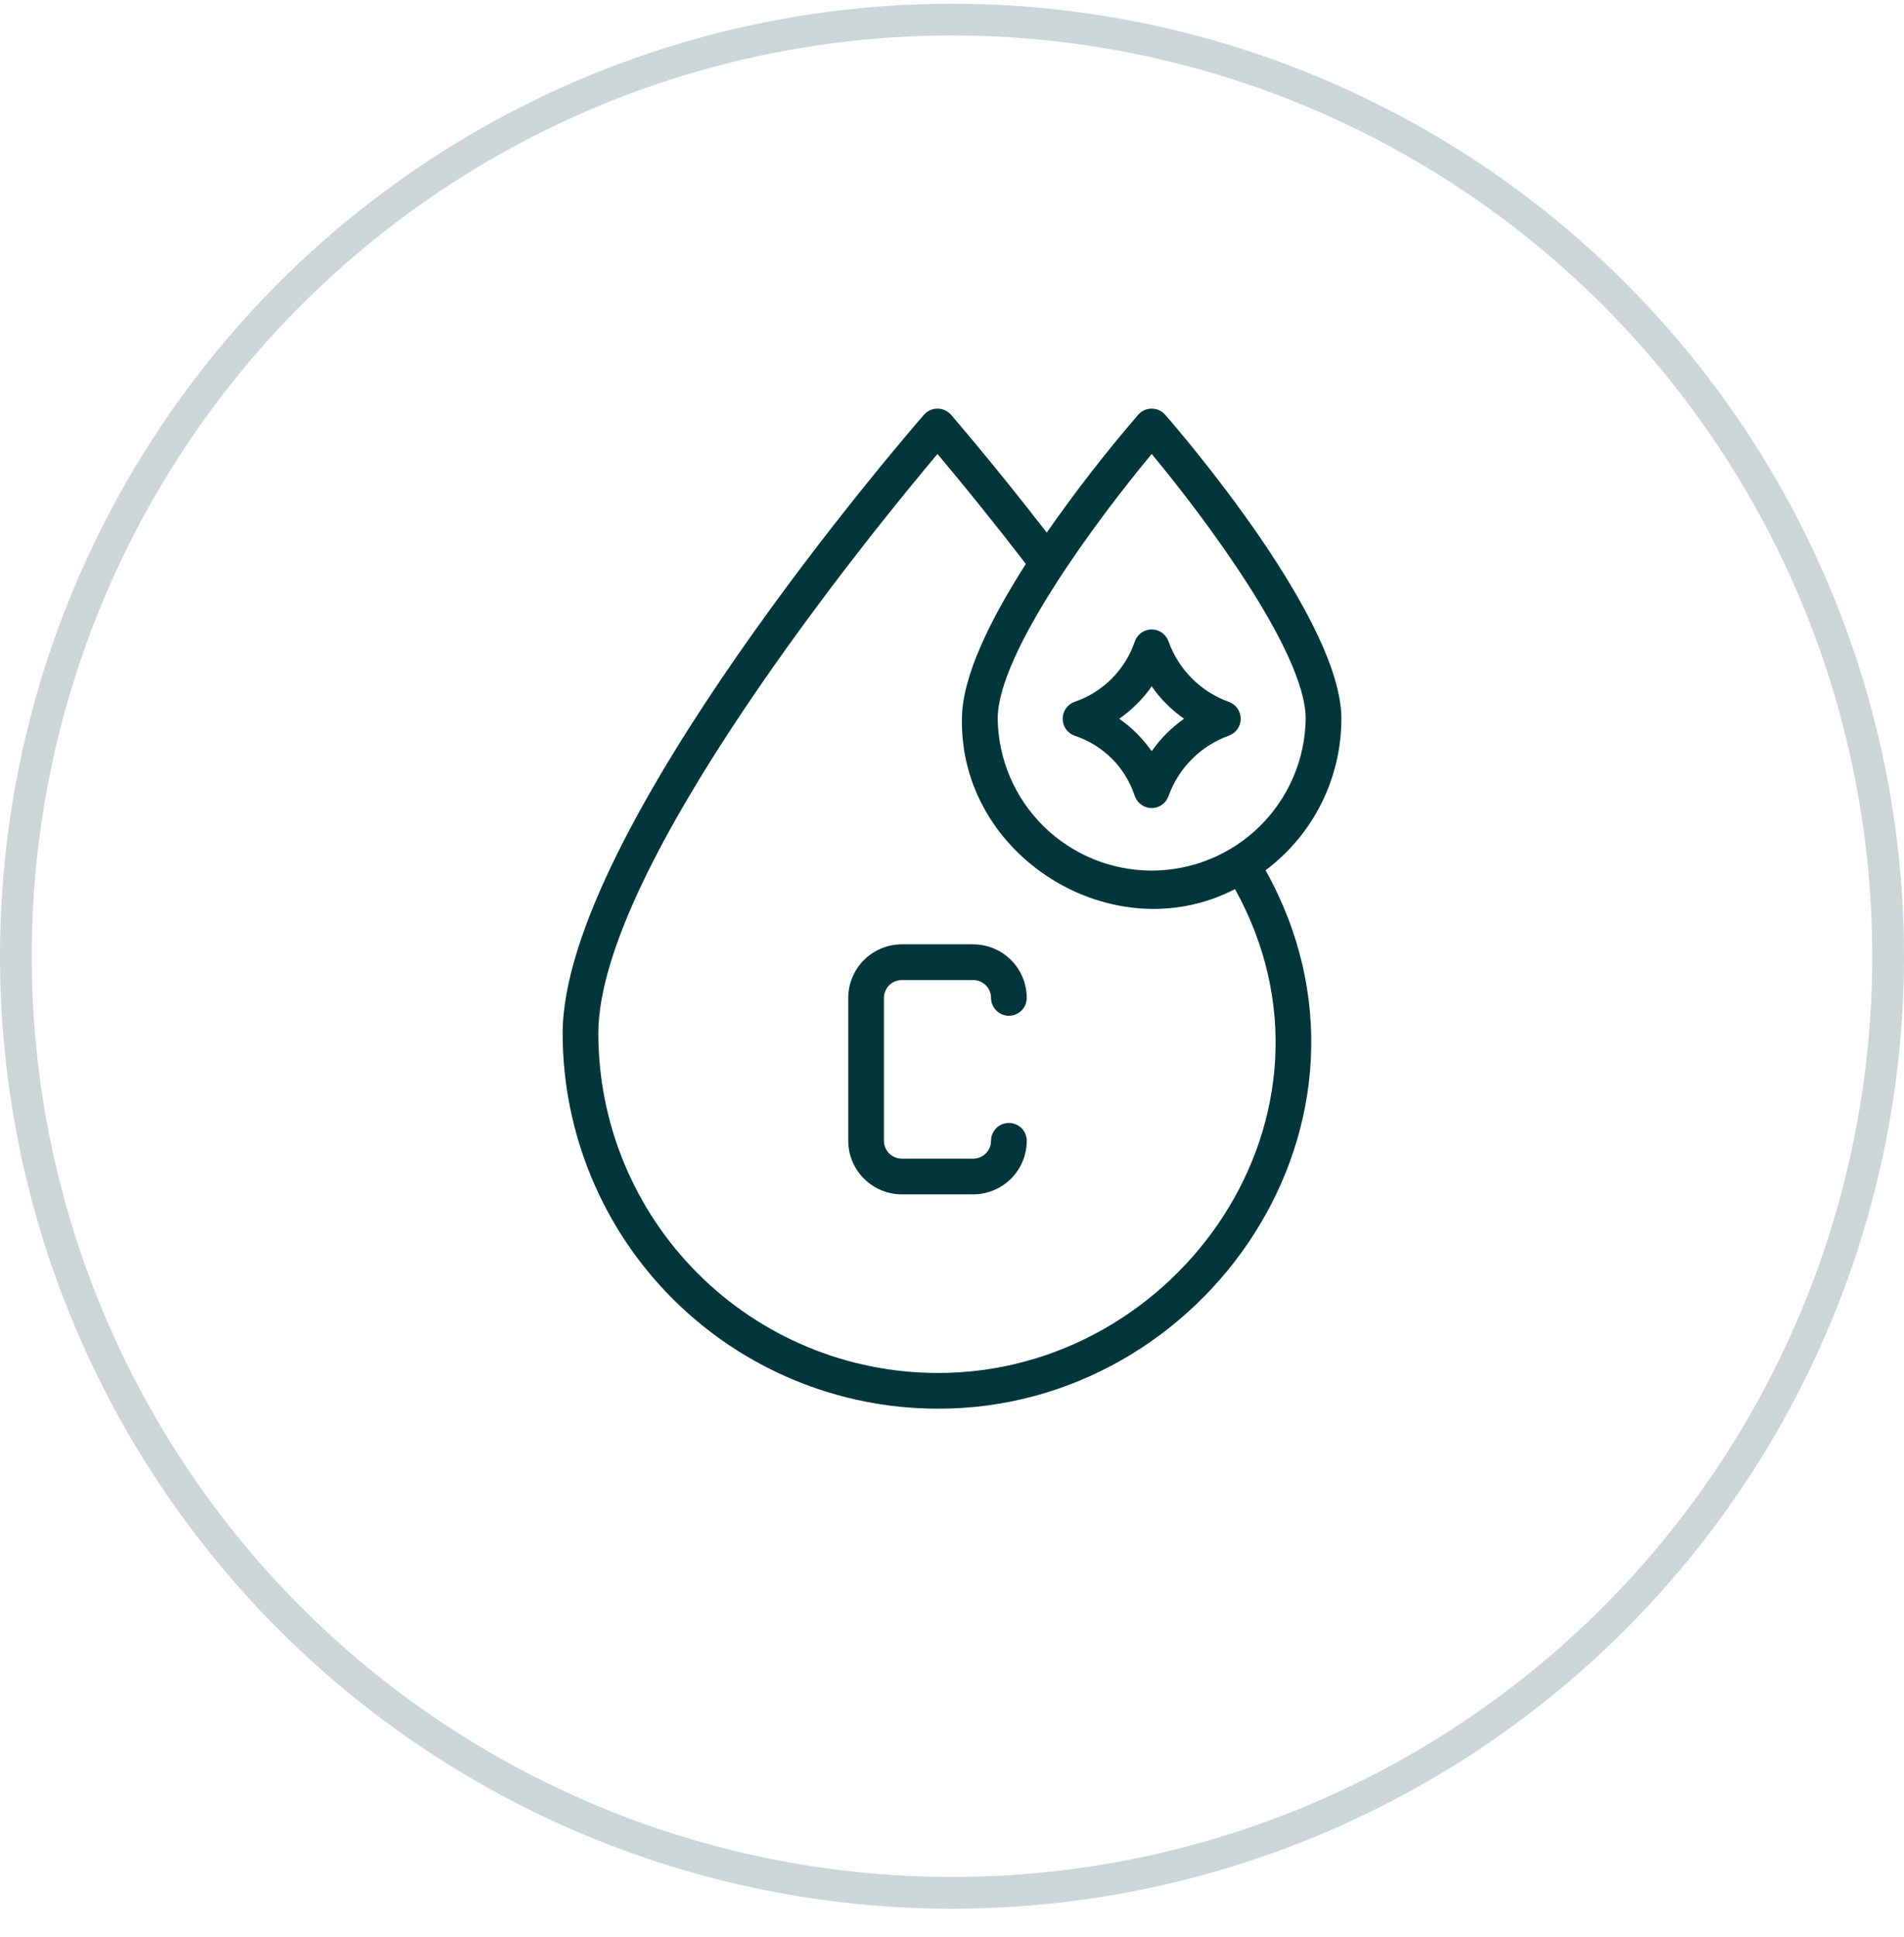
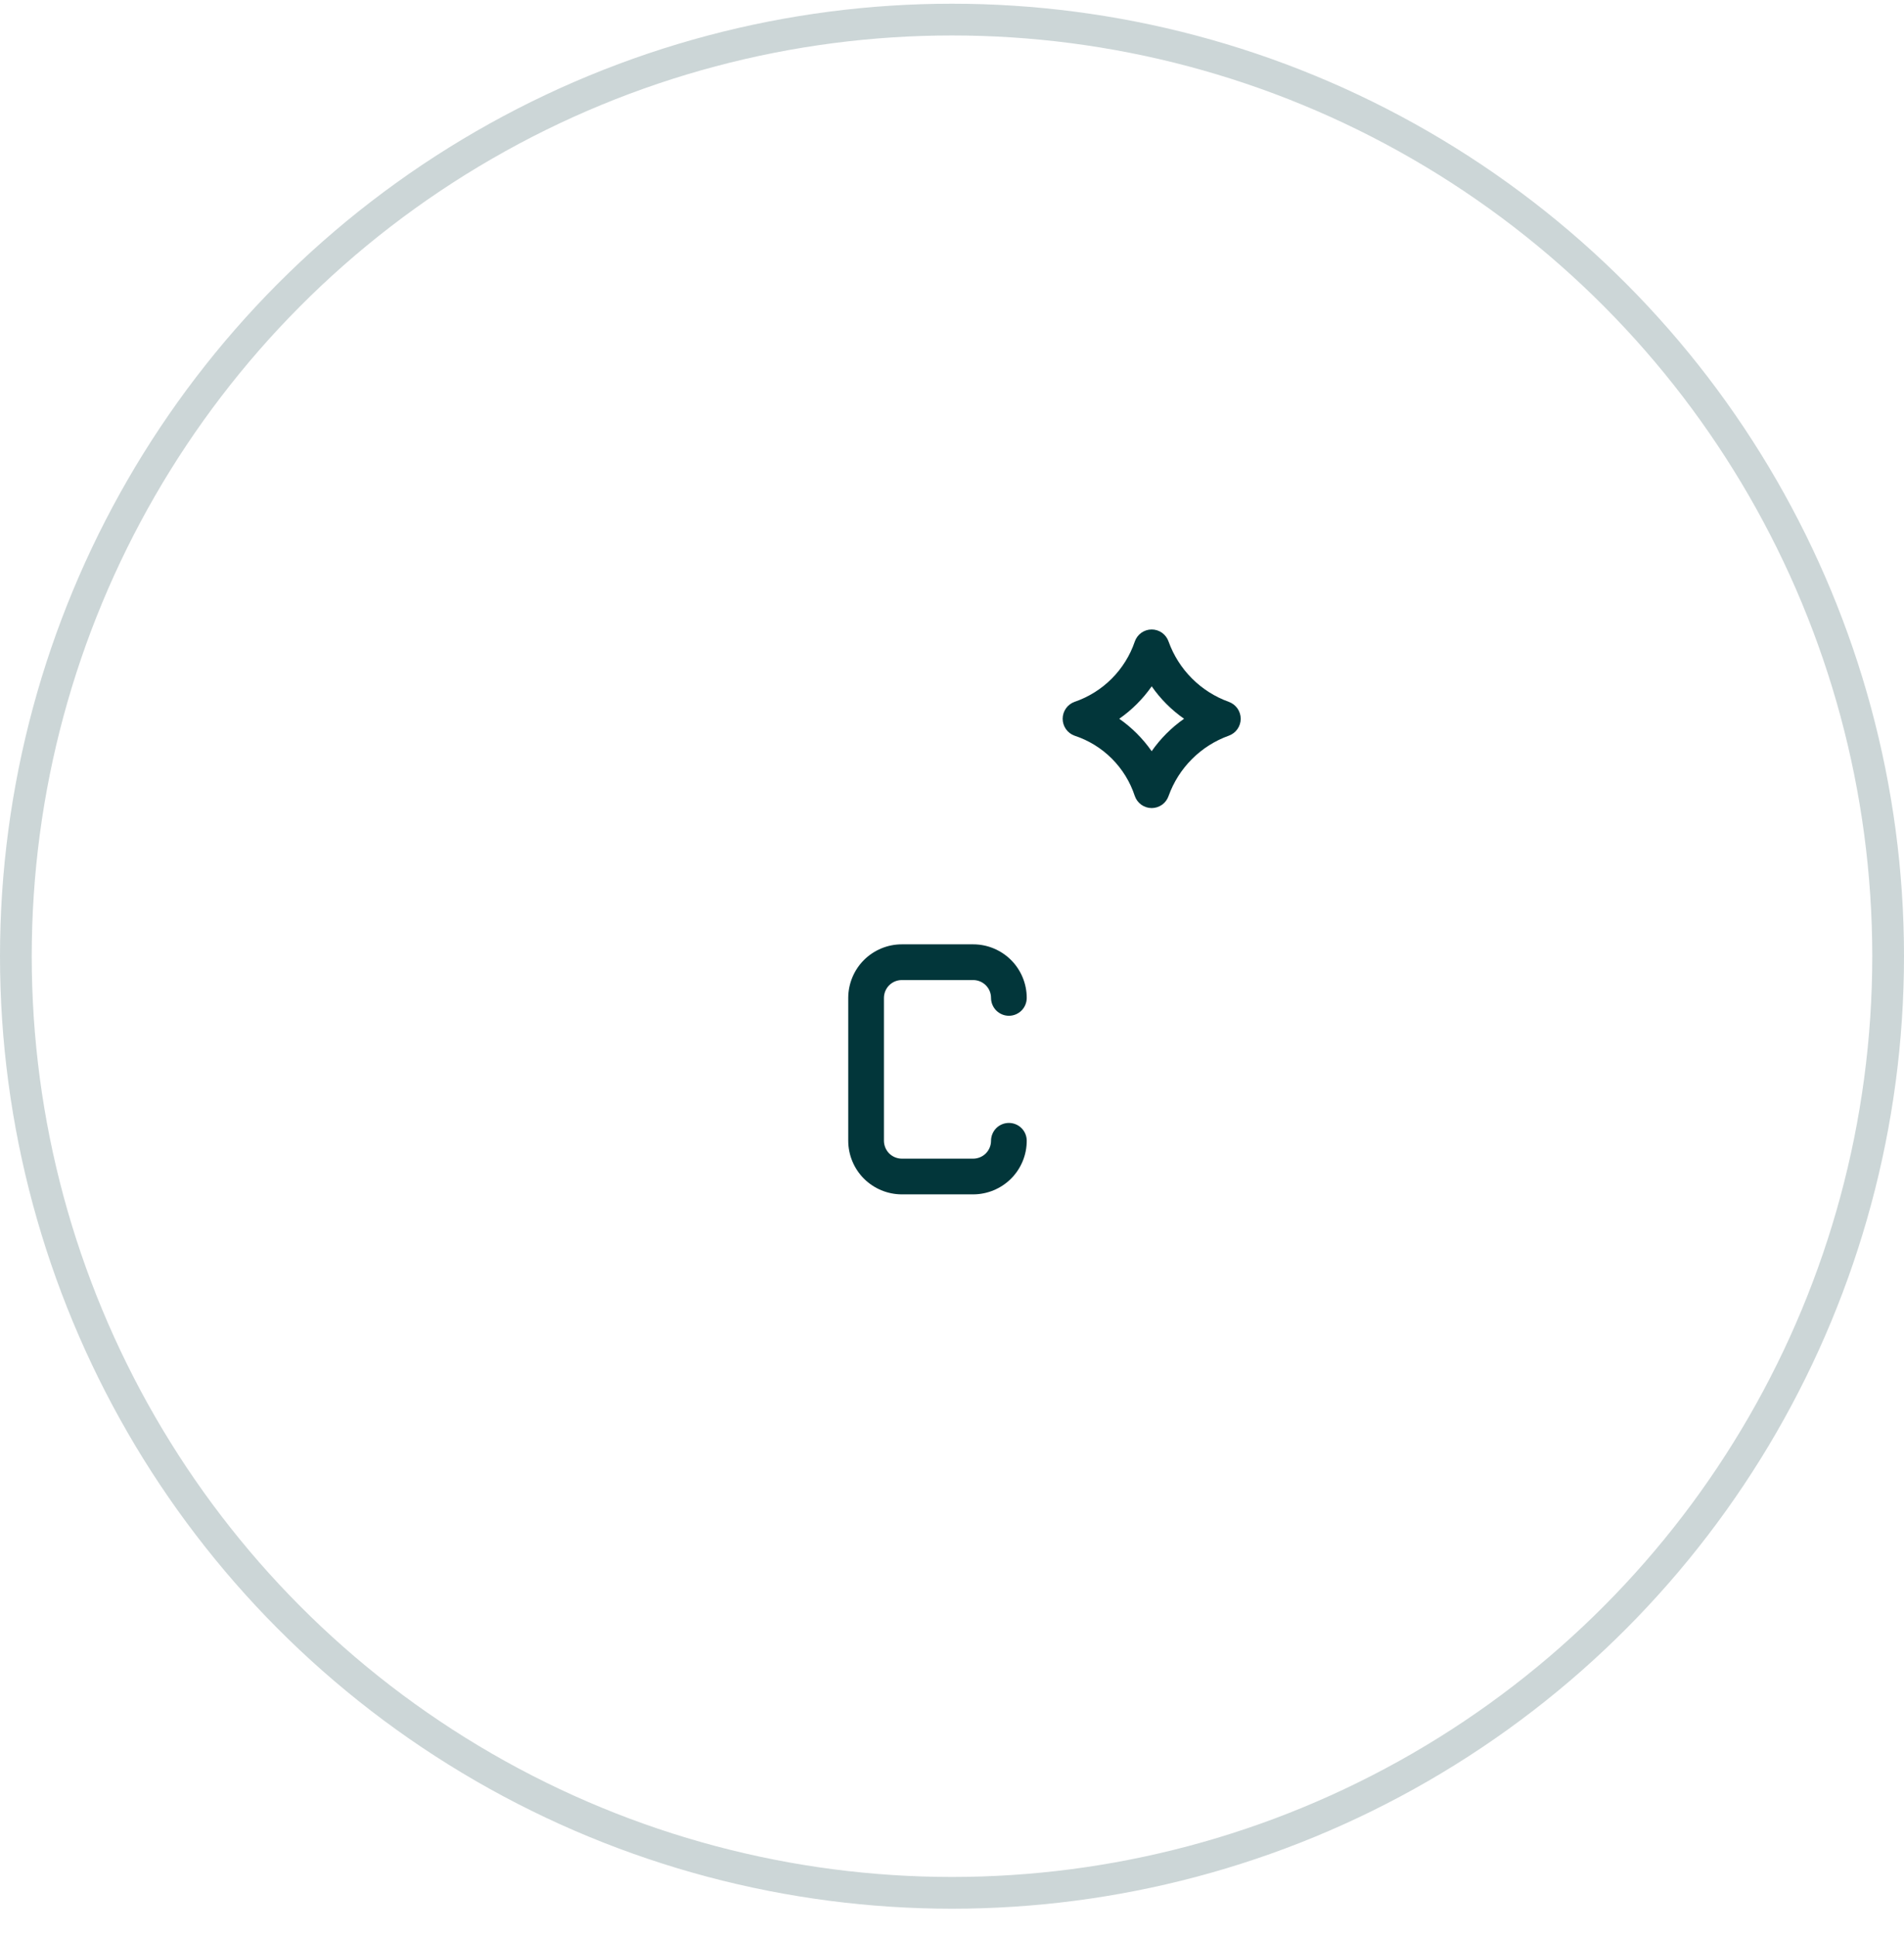
<svg xmlns="http://www.w3.org/2000/svg" fill="none" viewBox="0 0 60 61" height="61" width="60">
  <circle stroke="#02363A" r="29.5" cy="30.117" cx="30" opacity="0.2" />
-   <path fill="#02363A" d="M29.543 44.368C38.015 44.395 44.267 35.261 39.881 27.41C40.622 26.855 41.224 26.135 41.639 25.307C42.054 24.479 42.27 23.566 42.271 22.639C42.271 19.526 37.285 13.714 36.717 13.061C36.663 13.001 36.598 12.953 36.525 12.92C36.452 12.887 36.373 12.87 36.293 12.87C36.212 12.87 36.133 12.887 36.06 12.92C35.987 12.953 35.922 13.001 35.869 13.061C34.845 14.249 33.883 15.488 32.986 16.774C31.286 14.582 29.982 13.078 29.967 13.062C29.914 13.002 29.849 12.953 29.776 12.921C29.703 12.887 29.623 12.87 29.543 12.87C29.463 12.87 29.384 12.887 29.311 12.92C29.237 12.953 29.172 13.001 29.119 13.061C28.653 13.594 17.73 26.203 17.73 32.556C17.734 35.687 18.98 38.69 21.194 40.904C23.409 43.119 26.411 44.365 29.543 44.368ZM36.293 14.299C37.96 16.3 41.146 20.555 41.146 22.639C41.127 23.914 40.607 25.13 39.699 26.024C38.791 26.918 37.567 27.42 36.292 27.42C35.018 27.42 33.794 26.918 32.886 26.024C31.978 25.13 31.458 23.914 31.439 22.639C31.439 20.555 34.625 16.3 36.293 14.299ZM29.543 14.298C30.495 15.433 31.424 16.588 32.327 17.762C31.233 19.471 30.313 21.303 30.313 22.639C30.235 26.978 35.078 29.989 38.918 28.003C42.852 35.1 37.149 43.261 29.542 43.243C26.709 43.24 23.992 42.113 21.989 40.109C19.985 38.106 18.858 35.389 18.855 32.556C18.855 27.293 27.507 16.714 29.543 14.298Z" />
  <path fill="#02363A" d="M33.861 23.171C34.304 23.316 34.707 23.564 35.037 23.894C35.367 24.224 35.615 24.627 35.76 25.07C35.798 25.181 35.87 25.278 35.965 25.346C36.061 25.414 36.175 25.451 36.293 25.451C36.41 25.451 36.525 25.414 36.62 25.346C36.715 25.278 36.787 25.181 36.825 25.07C36.982 24.633 37.233 24.236 37.562 23.908C37.89 23.579 38.287 23.328 38.724 23.171C38.834 23.131 38.928 23.059 38.995 22.964C39.062 22.869 39.098 22.755 39.098 22.639C39.098 22.522 39.062 22.409 38.995 22.313C38.928 22.218 38.834 22.146 38.724 22.106C38.287 21.949 37.89 21.698 37.562 21.369C37.234 21.041 36.982 20.644 36.825 20.207C36.787 20.096 36.715 20 36.62 19.931C36.525 19.863 36.41 19.826 36.293 19.826C36.175 19.826 36.061 19.863 35.965 19.931C35.87 20 35.798 20.096 35.76 20.207C35.61 20.648 35.36 21.048 35.031 21.377C34.702 21.706 34.301 21.956 33.861 22.106C33.751 22.146 33.656 22.218 33.59 22.313C33.523 22.409 33.487 22.522 33.487 22.639C33.487 22.755 33.523 22.869 33.59 22.964C33.656 23.059 33.751 23.131 33.861 23.171ZM35.827 22.172C35.998 22.001 36.154 21.816 36.293 21.617C36.57 22.015 36.916 22.361 37.313 22.638C36.916 22.916 36.57 23.262 36.292 23.66C36.014 23.262 35.668 22.916 35.27 22.638C35.469 22.5 35.655 22.344 35.827 22.172ZM28.418 37.618H30.668C31.115 37.617 31.544 37.439 31.861 37.123C32.177 36.806 32.355 36.378 32.355 35.93C32.355 35.781 32.296 35.638 32.191 35.532C32.085 35.427 31.942 35.368 31.793 35.368C31.644 35.368 31.501 35.427 31.395 35.532C31.29 35.638 31.23 35.781 31.23 35.93C31.23 36.079 31.171 36.222 31.066 36.328C30.96 36.433 30.817 36.492 30.668 36.493H28.418C28.269 36.492 28.126 36.433 28.02 36.328C27.915 36.222 27.856 36.079 27.855 35.93V31.43C27.856 31.281 27.915 31.138 28.02 31.033C28.126 30.927 28.269 30.868 28.418 30.868H30.668C30.817 30.868 30.96 30.927 31.066 31.033C31.171 31.138 31.23 31.281 31.23 31.43C31.23 31.579 31.29 31.722 31.395 31.828C31.501 31.933 31.644 31.993 31.793 31.993C31.942 31.993 32.085 31.933 32.191 31.828C32.296 31.722 32.355 31.579 32.355 31.43C32.355 30.983 32.177 30.554 31.861 30.237C31.544 29.921 31.115 29.743 30.668 29.743H28.418C27.971 29.743 27.542 29.921 27.225 30.237C26.909 30.554 26.731 30.983 26.73 31.43V35.93C26.731 36.378 26.909 36.806 27.225 37.123C27.542 37.439 27.971 37.617 28.418 37.618Z" />
</svg>